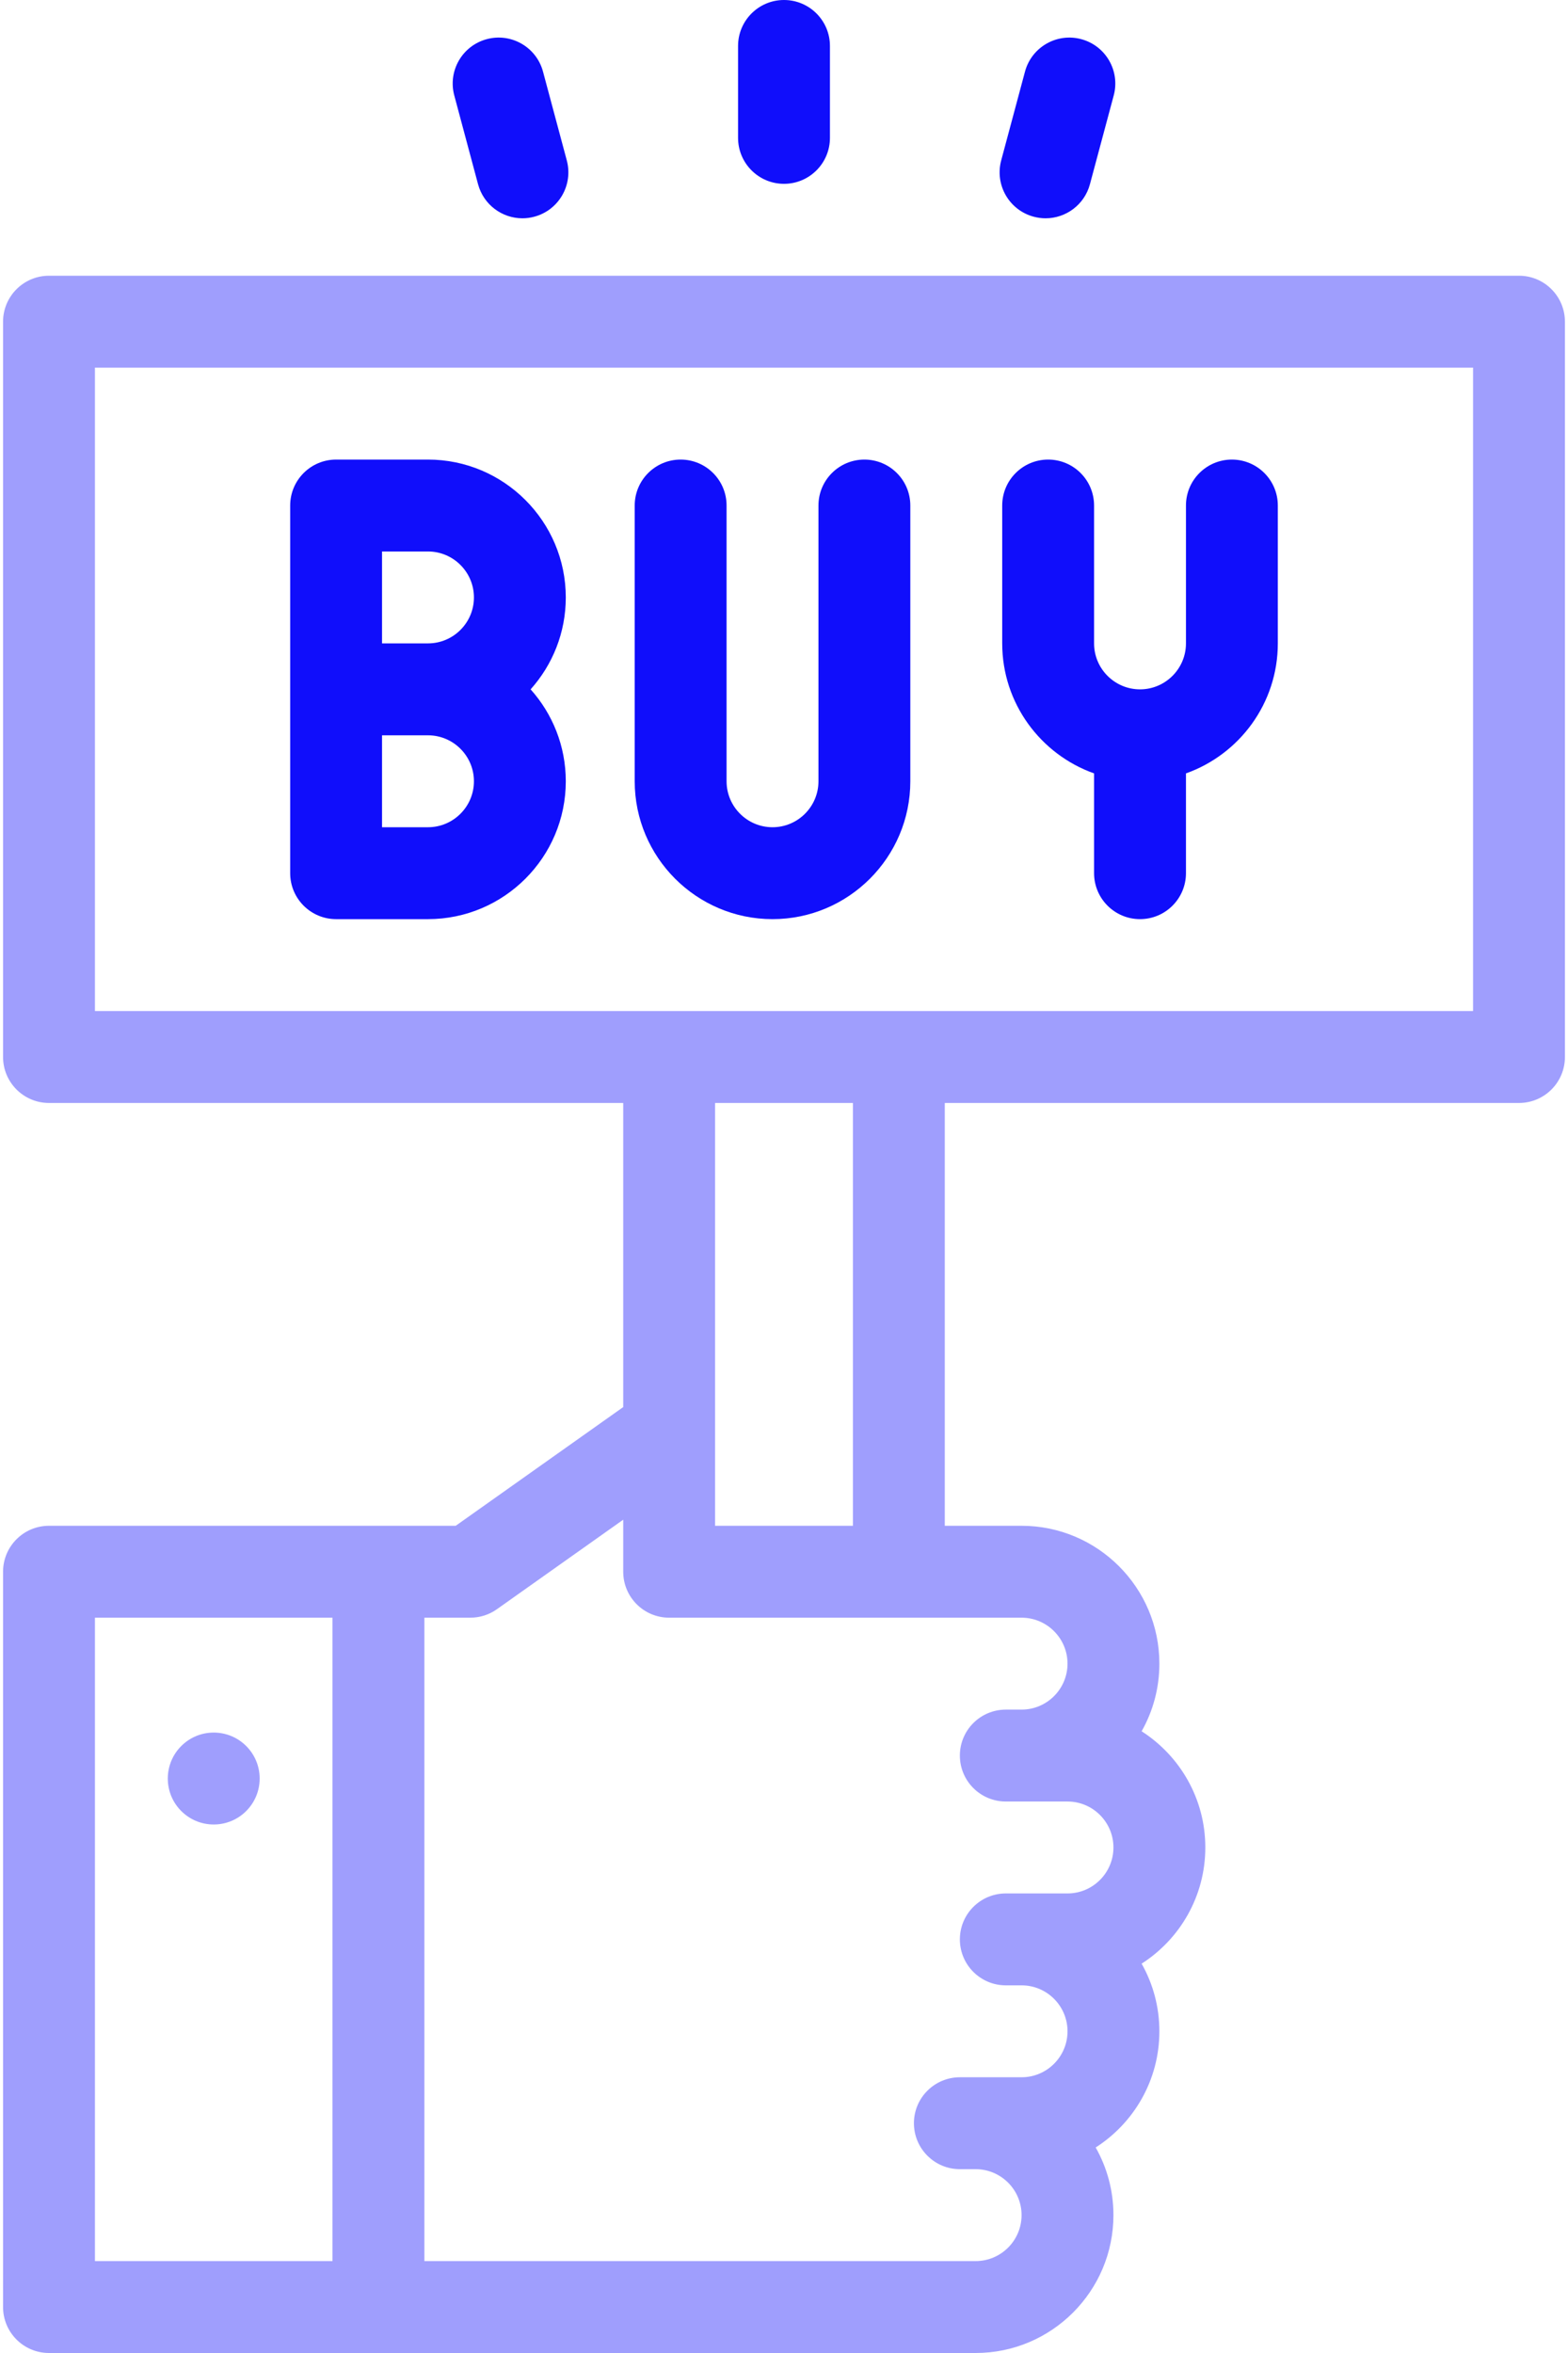
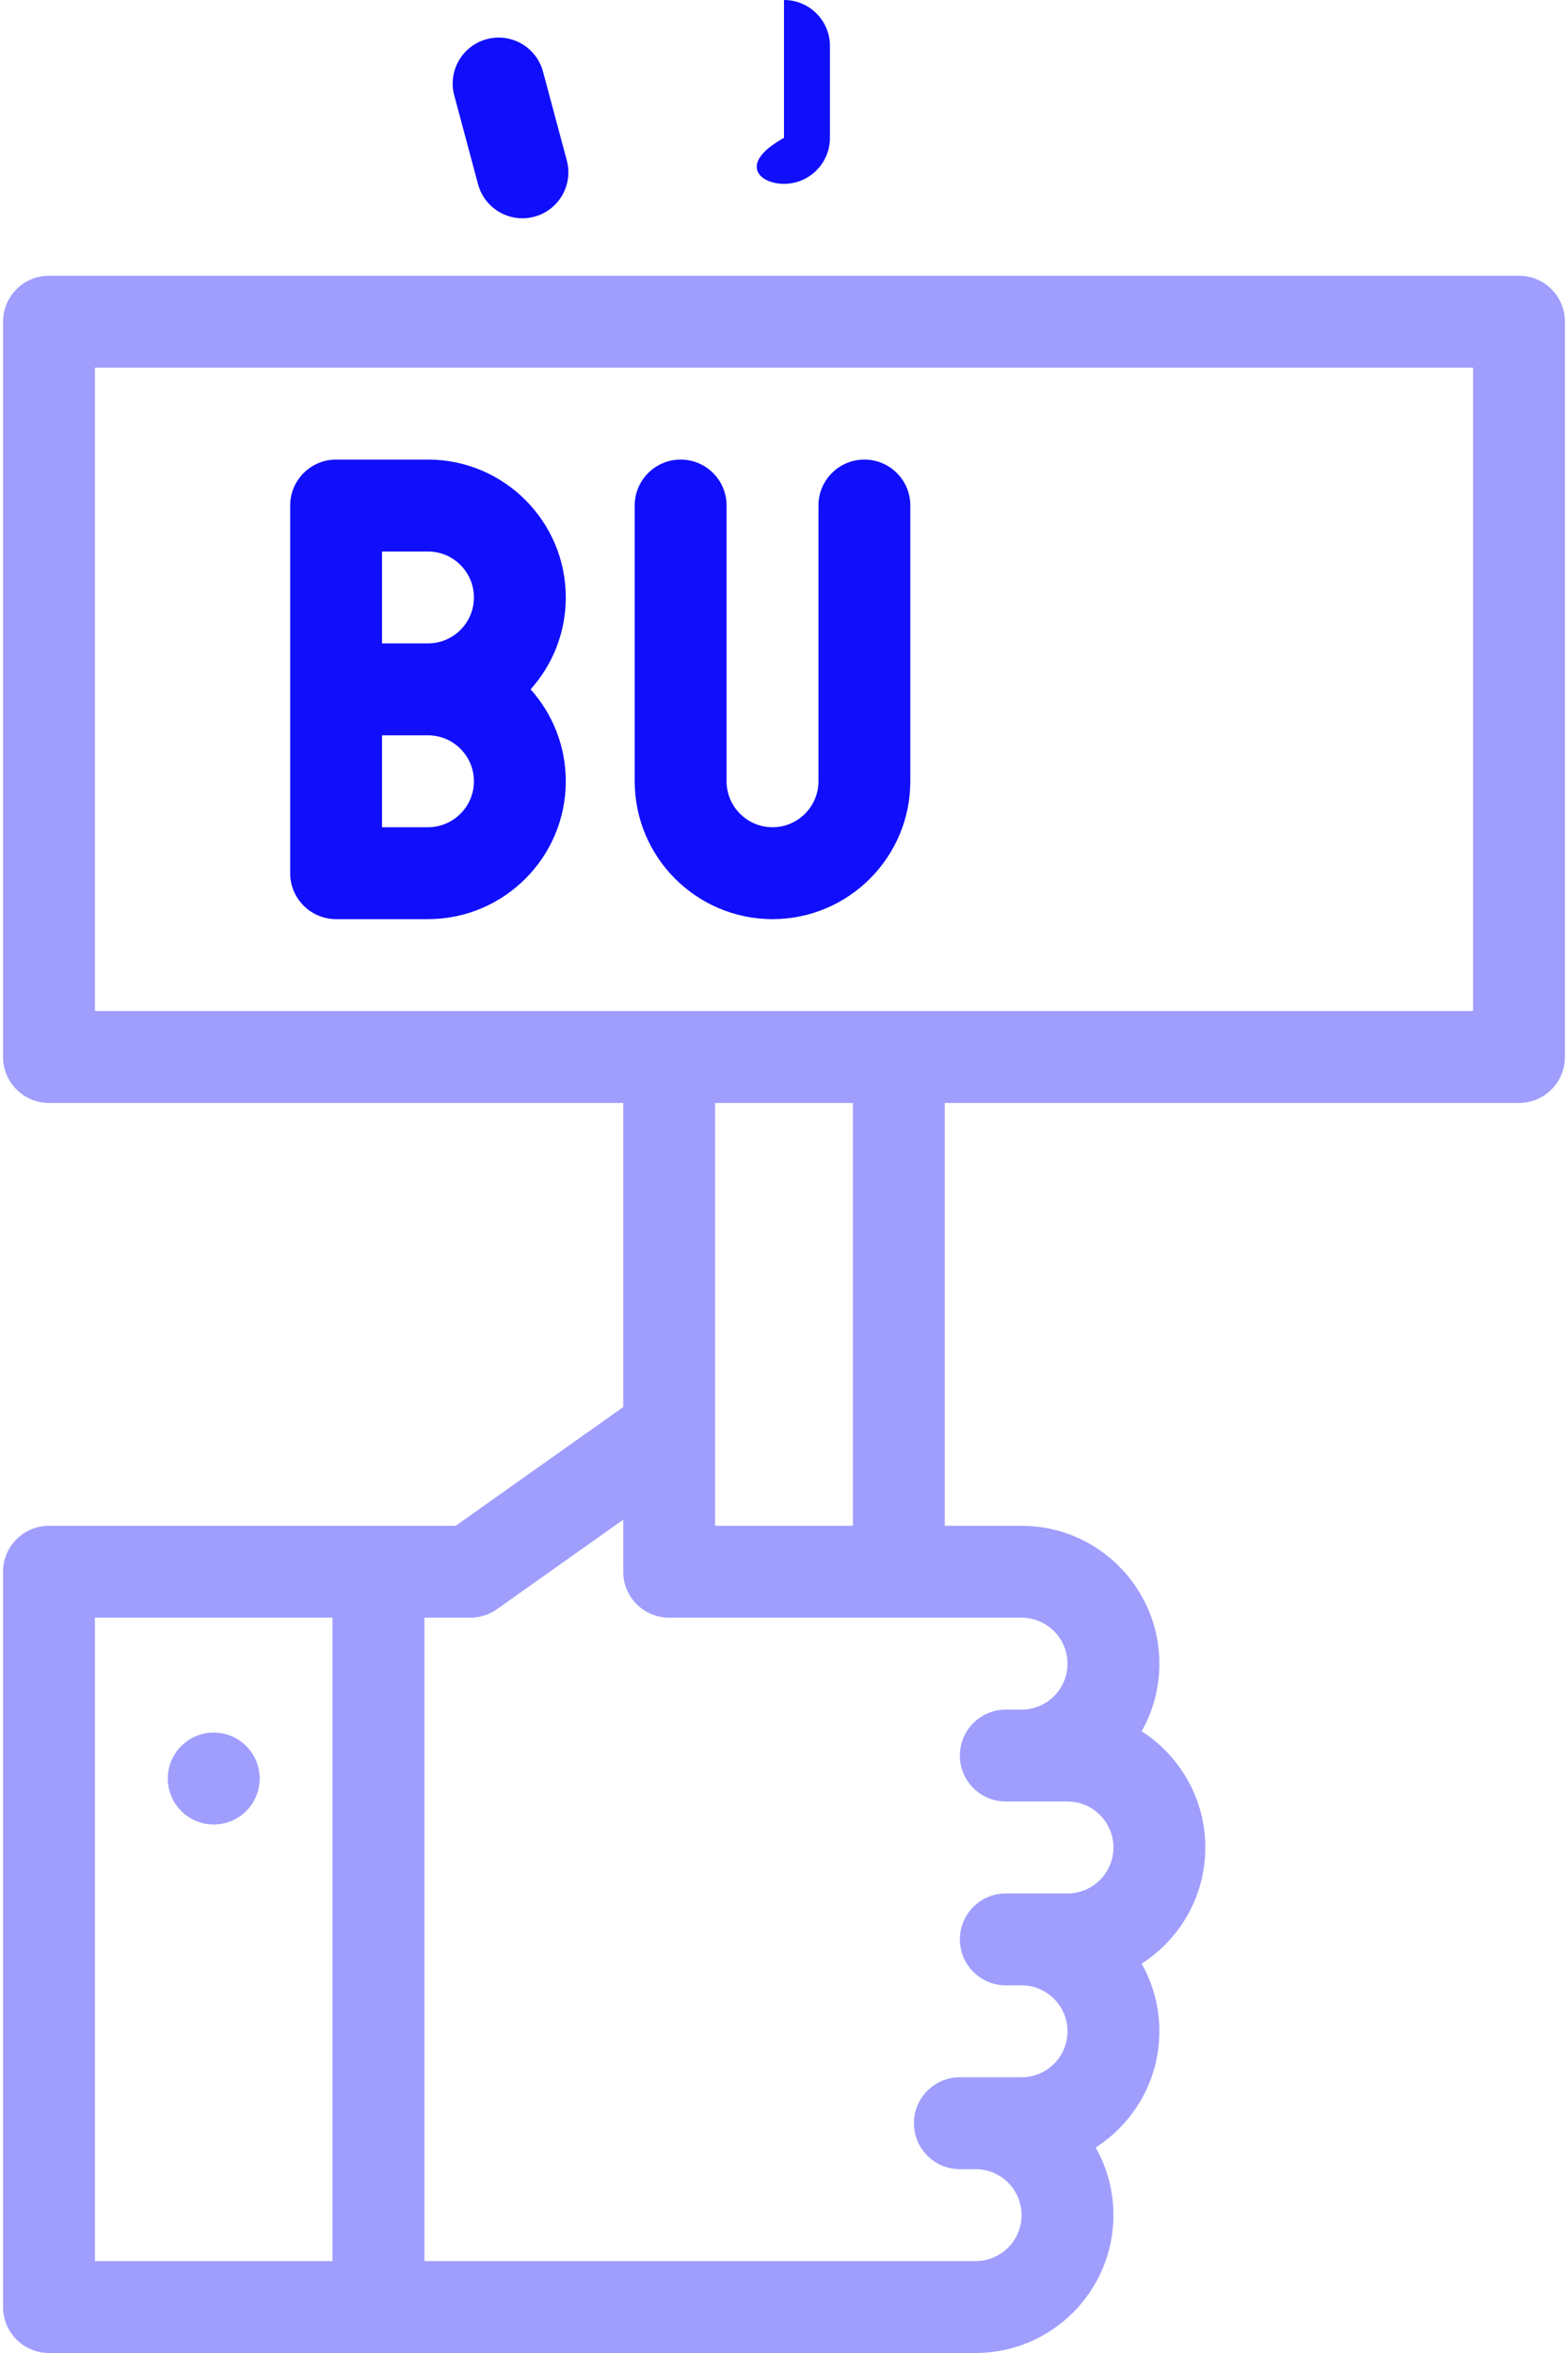
<svg xmlns="http://www.w3.org/2000/svg" width="80" height="120" viewBox="0 0 80 120" fill="none">
  <path d="M17.148 46.875H21.836C25.713 46.875 28.867 43.721 28.867 39.844C28.867 38.044 28.188 36.401 27.072 35.156C28.188 33.911 28.867 32.268 28.867 30.469C28.867 26.592 25.713 23.438 21.836 23.438H17.148C15.854 23.438 14.805 24.487 14.805 25.782V44.531C14.805 45.825 15.854 46.875 17.148 46.875ZM21.836 42.188H19.492V37.5H21.836C23.128 37.5 24.18 38.551 24.18 39.844C24.18 41.136 23.128 42.188 21.836 42.188ZM21.836 28.125C23.128 28.125 24.18 29.176 24.18 30.469C24.18 31.761 23.128 32.812 21.836 32.812H19.492V28.125H21.836Z" fill="#100EFB" />
  <path d="M39.414 46.875C43.291 46.875 46.445 43.721 46.445 39.844V25.781C46.445 24.487 45.396 23.438 44.102 23.438C42.807 23.438 41.758 24.487 41.758 25.781V39.844C41.758 41.136 40.706 42.188 39.414 42.188C38.122 42.188 37.07 41.136 37.07 39.844V25.781C37.07 24.487 36.021 23.438 34.727 23.438C33.432 23.438 32.383 24.487 32.383 25.781V39.844C32.383 43.721 35.537 46.875 39.414 46.875Z" fill="#100EFB" />
-   <path d="M55.82 39.442V44.531C55.82 45.825 56.87 46.875 58.164 46.875C59.459 46.875 60.508 45.825 60.508 44.531V39.442C63.236 38.474 65.195 35.868 65.195 32.812V25.781C65.195 24.487 64.146 23.438 62.852 23.438C61.557 23.438 60.508 24.487 60.508 25.781V32.812C60.508 34.105 59.456 35.156 58.164 35.156C56.872 35.156 55.82 34.105 55.82 32.812V25.781C55.82 24.487 54.771 23.438 53.477 23.438C52.182 23.438 51.133 24.487 51.133 25.781V32.812C51.133 35.868 53.092 38.474 55.82 39.442Z" fill="#100EFB" />
  <path opacity="0.4" d="M10.904 88.359C9.61 88.359 8.561 89.409 8.561 90.703C8.561 91.998 9.61 93.047 10.904 93.047C12.199 93.047 13.248 91.998 13.248 90.703V90.702C13.248 89.407 12.199 88.359 10.904 88.359Z" fill="#100EFB" />
  <path opacity="0.4" d="M77.5 14.062H2.5C1.206 14.062 0.156 15.112 0.156 16.406V53.906C0.156 55.2 1.206 56.25 2.5 56.25H31.797V71.759L23.25 77.813H2.5C1.206 77.813 0.156 78.862 0.156 80.156V117.656C0.156 118.951 1.206 120 2.5 120H49.777C53.654 120 56.808 116.846 56.808 112.969C56.808 111.716 56.479 110.539 55.902 109.519C57.855 108.268 59.152 106.08 59.152 103.594C59.152 102.341 58.823 101.164 58.246 100.144C60.199 98.894 61.496 96.705 61.496 94.219C61.496 91.733 60.199 89.544 58.246 88.293C58.823 87.274 59.152 86.097 59.152 84.844C59.152 80.967 55.998 77.813 52.121 77.813H48.203V56.25H77.5C78.794 56.25 79.843 55.2 79.843 53.906V16.406C79.843 15.112 78.794 14.062 77.5 14.062ZM4.844 82.5H16.964V115.313H4.844V82.5ZM52.121 82.5C53.413 82.5 54.465 83.552 54.465 84.844C54.465 86.136 53.413 87.188 52.121 87.188H51.317C50.022 87.188 48.973 88.237 48.973 89.531C48.973 90.826 50.022 91.875 51.317 91.875H54.465C55.757 91.875 56.808 92.927 56.808 94.219C56.808 95.511 55.757 96.563 54.465 96.563H51.317C50.022 96.563 48.973 97.612 48.973 98.906C48.973 100.201 50.022 101.25 51.317 101.25H52.121C53.413 101.25 54.465 102.301 54.465 103.594C54.465 104.886 53.413 105.938 52.121 105.938H48.973C47.679 105.938 46.629 106.987 46.629 108.281C46.629 109.576 47.679 110.625 48.973 110.625H49.777C51.07 110.625 52.121 111.676 52.121 112.969C52.121 114.261 51.07 115.313 49.777 115.313H21.652V82.5H23.996C24.482 82.5 24.955 82.35 25.351 82.069L31.797 77.503V80.156C31.797 81.451 32.846 82.5 34.141 82.5H52.121ZM43.516 77.813H36.484V56.25H43.516V77.813ZM75.156 51.562H4.844V18.75H75.156V51.562Z" fill="#100EFB" />
-   <path d="M40 9.375C41.294 9.375 42.344 8.325 42.344 7.031V2.344C42.344 1.05 41.294 0 40 0C38.706 0 37.656 1.05 37.656 2.344V7.031C37.656 8.325 38.706 9.375 40 9.375Z" fill="#100EFB" />
+   <path d="M40 9.375C41.294 9.375 42.344 8.325 42.344 7.031V2.344C42.344 1.05 41.294 0 40 0V7.031C37.656 8.325 38.706 9.375 40 9.375Z" fill="#100EFB" />
  <path d="M24.39 9.395C24.671 10.442 25.618 11.133 26.653 11.133C26.854 11.133 27.058 11.107 27.261 11.052C28.511 10.717 29.253 9.432 28.918 8.181L27.705 3.654C27.37 2.404 26.085 1.661 24.834 1.997C23.584 2.332 22.842 3.617 23.177 4.867L24.39 9.395Z" fill="#100EFB" />
-   <path d="M52.739 11.052C52.942 11.106 53.146 11.133 53.347 11.133C54.382 11.133 55.329 10.442 55.609 9.395L56.823 4.867C57.158 3.617 56.416 2.332 55.166 1.997C53.915 1.661 52.63 2.404 52.295 3.654L51.081 8.181C50.746 9.432 51.488 10.717 52.739 11.052Z" fill="#100EFB" />
</svg>